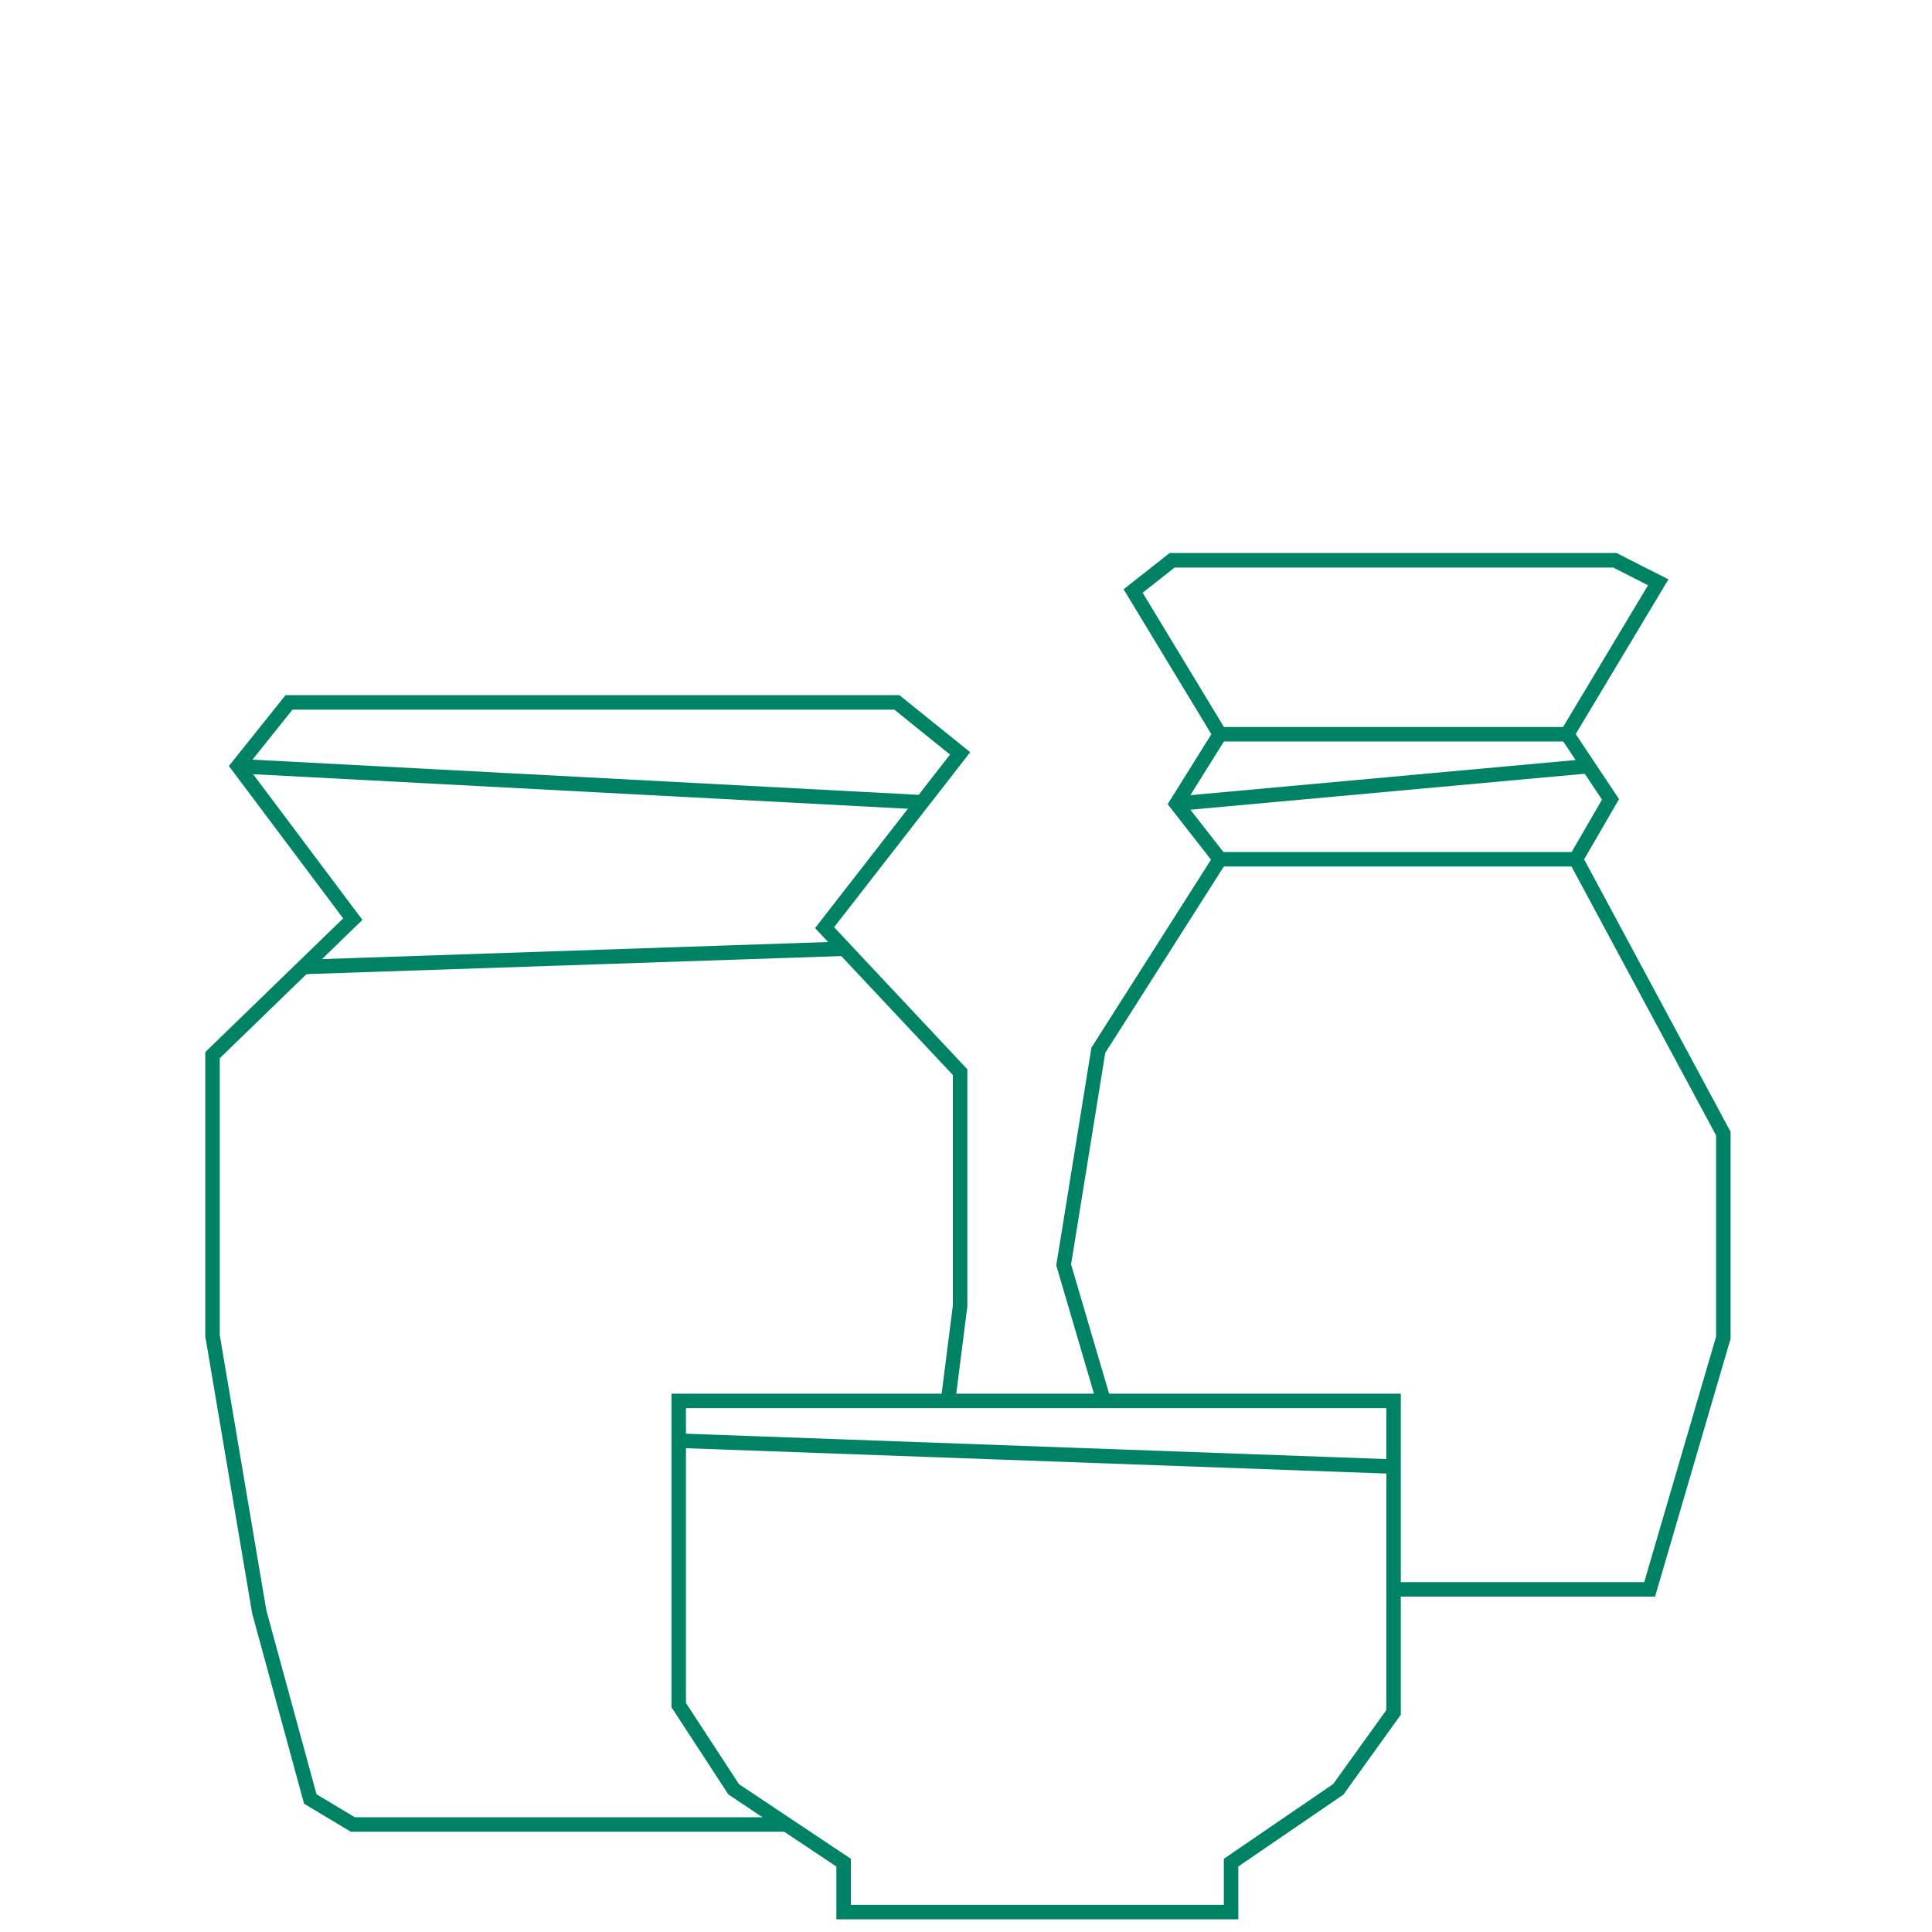
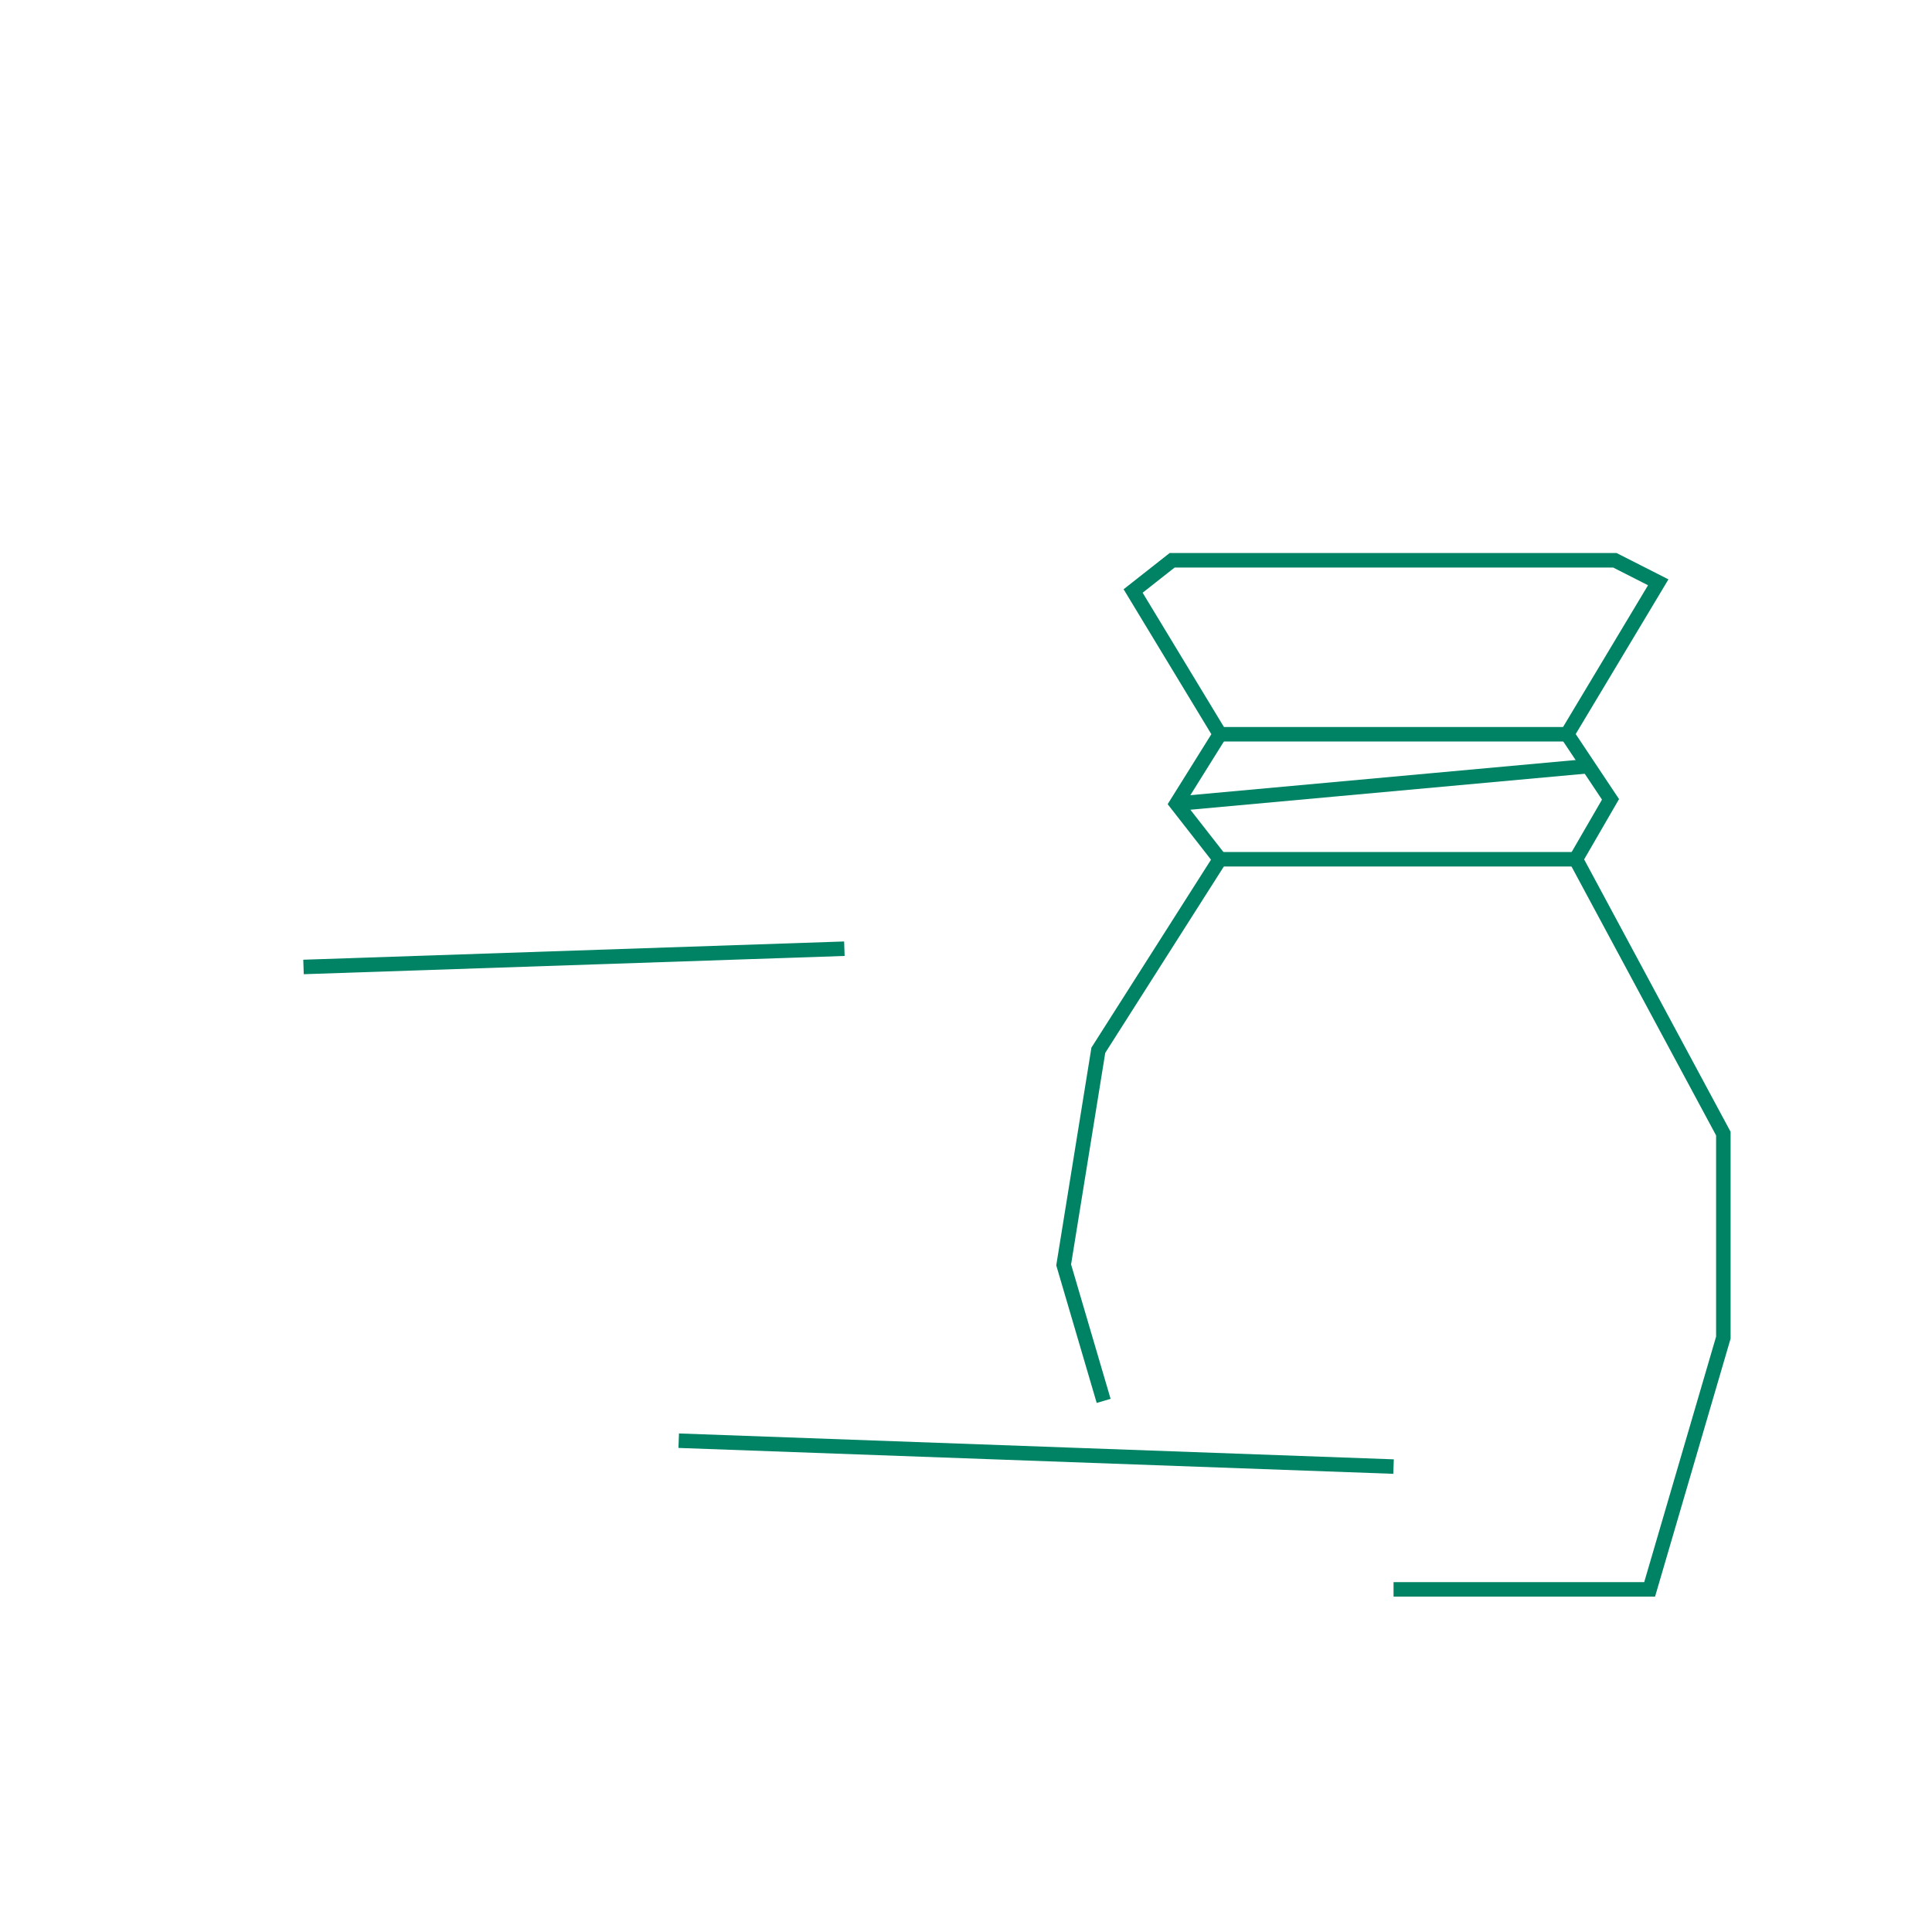
<svg xmlns="http://www.w3.org/2000/svg" width="200" height="200" viewBox="0 0 200 200" fill="none">
  <path d="M144.26 164.53H170.77L178.4 138.47V117.35L163.13 88.95L166.72 82.75L162.23 76.01L171.66 60.28L167.17 58H121.34L117.3 61.18L126.28 76.01L121.79 83.2L126.28 88.95L113.7 108.72L110.11 130.94L114.25 145.02" stroke="#008365" stroke-width="1.5" stroke-miterlimit="10" />
-   <path d="M98.14 145.02L99.39 135.19V110.99L85.36 96.03L99.39 77.99L92.84 72.71H29.92L24.64 79.31L36.52 95.15L22 109.23V138.27L26.84 166.87L32.12 186.23L36.52 188.87H81.41" stroke="#008365" stroke-width="1.5" stroke-miterlimit="10" />
-   <path d="M24.64 79.31L95.45 83.05" stroke="#008365" stroke-width="1.5" stroke-miterlimit="10" />
  <path d="M31.42 100.1L87.41 98.21" stroke="#008365" stroke-width="1.5" stroke-miterlimit="10" />
-   <path d="M70.26 145.02V176.51L75.95 185.23L87.33 192.82V197.94H127.44V192.82L138.54 185.23L144.26 177.27V145.02H70.26Z" stroke="#008365" stroke-width="1.5" stroke-miterlimit="10" />
  <path d="M70.26 149.14L144.26 151.82" stroke="#008365" stroke-width="1.5" stroke-miterlimit="10" />
  <path d="M121.79 83.2L164.43 79.31" stroke="#008365" stroke-width="1.5" stroke-miterlimit="10" />
  <path d="M126.28 88.95H163.13" stroke="#008365" stroke-width="1.5" stroke-miterlimit="10" />
  <path d="M126.28 76.01H162.23" stroke="#008365" stroke-width="1.5" stroke-miterlimit="10" />
</svg>